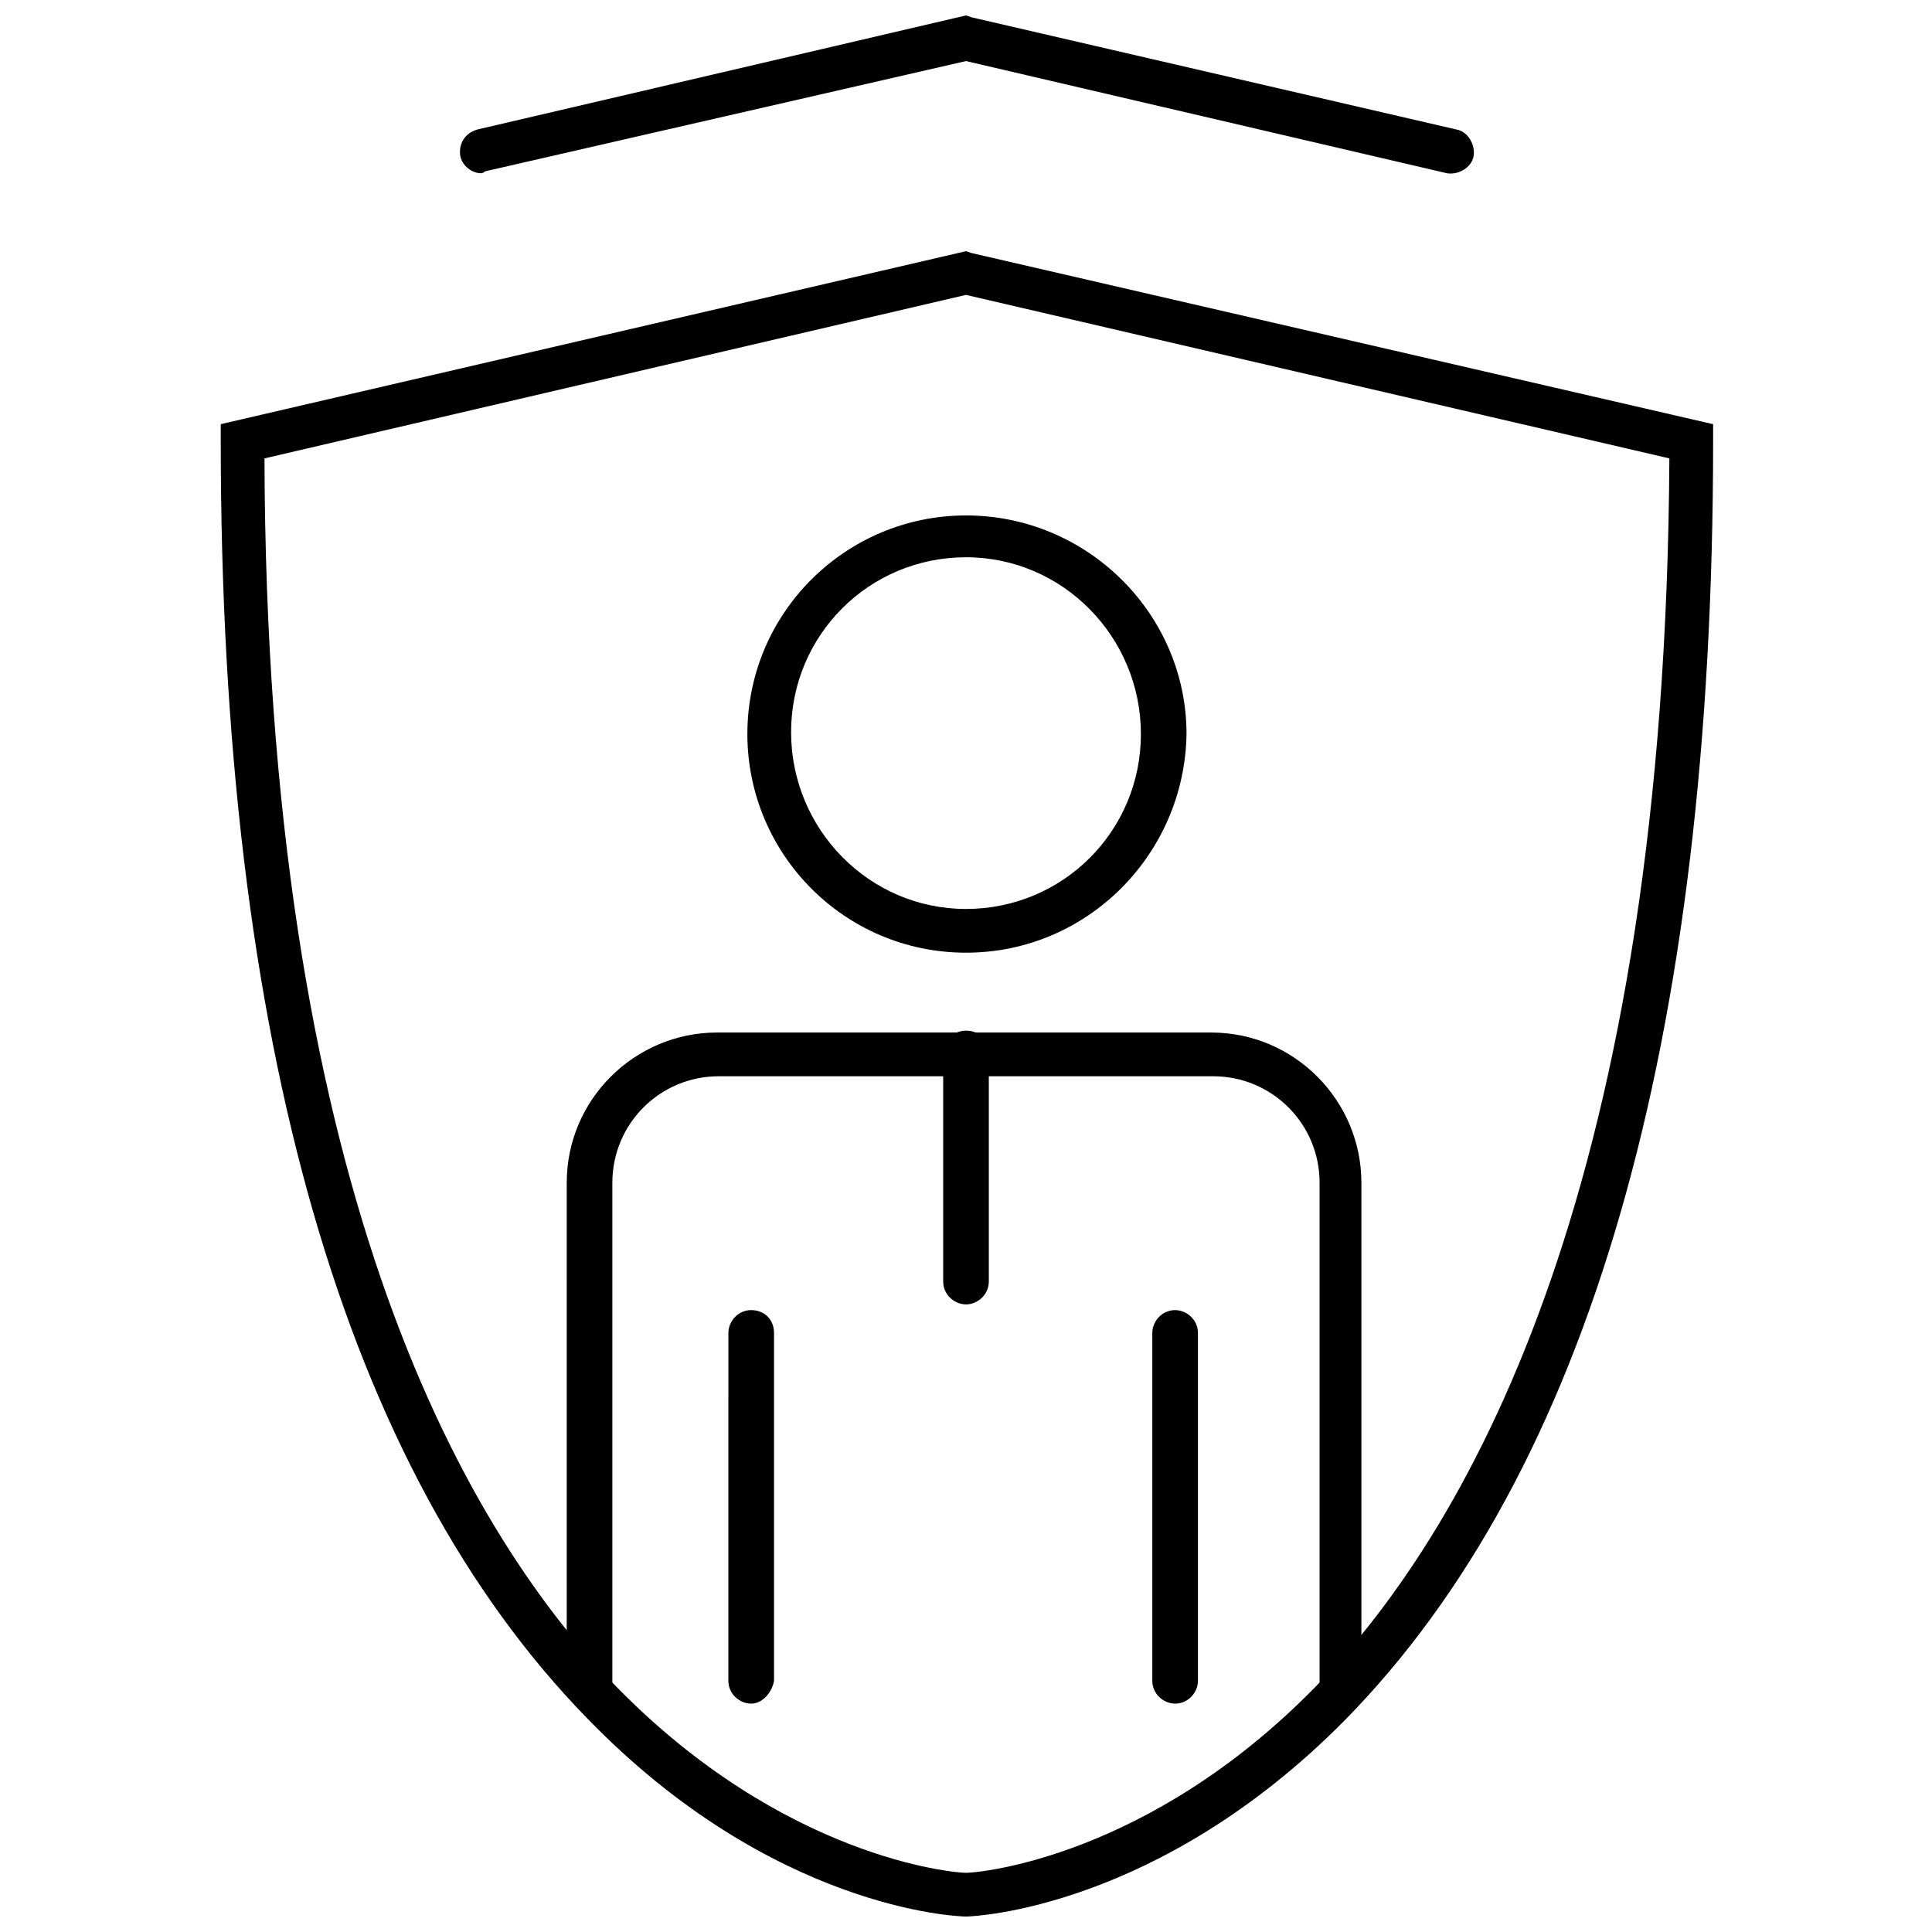
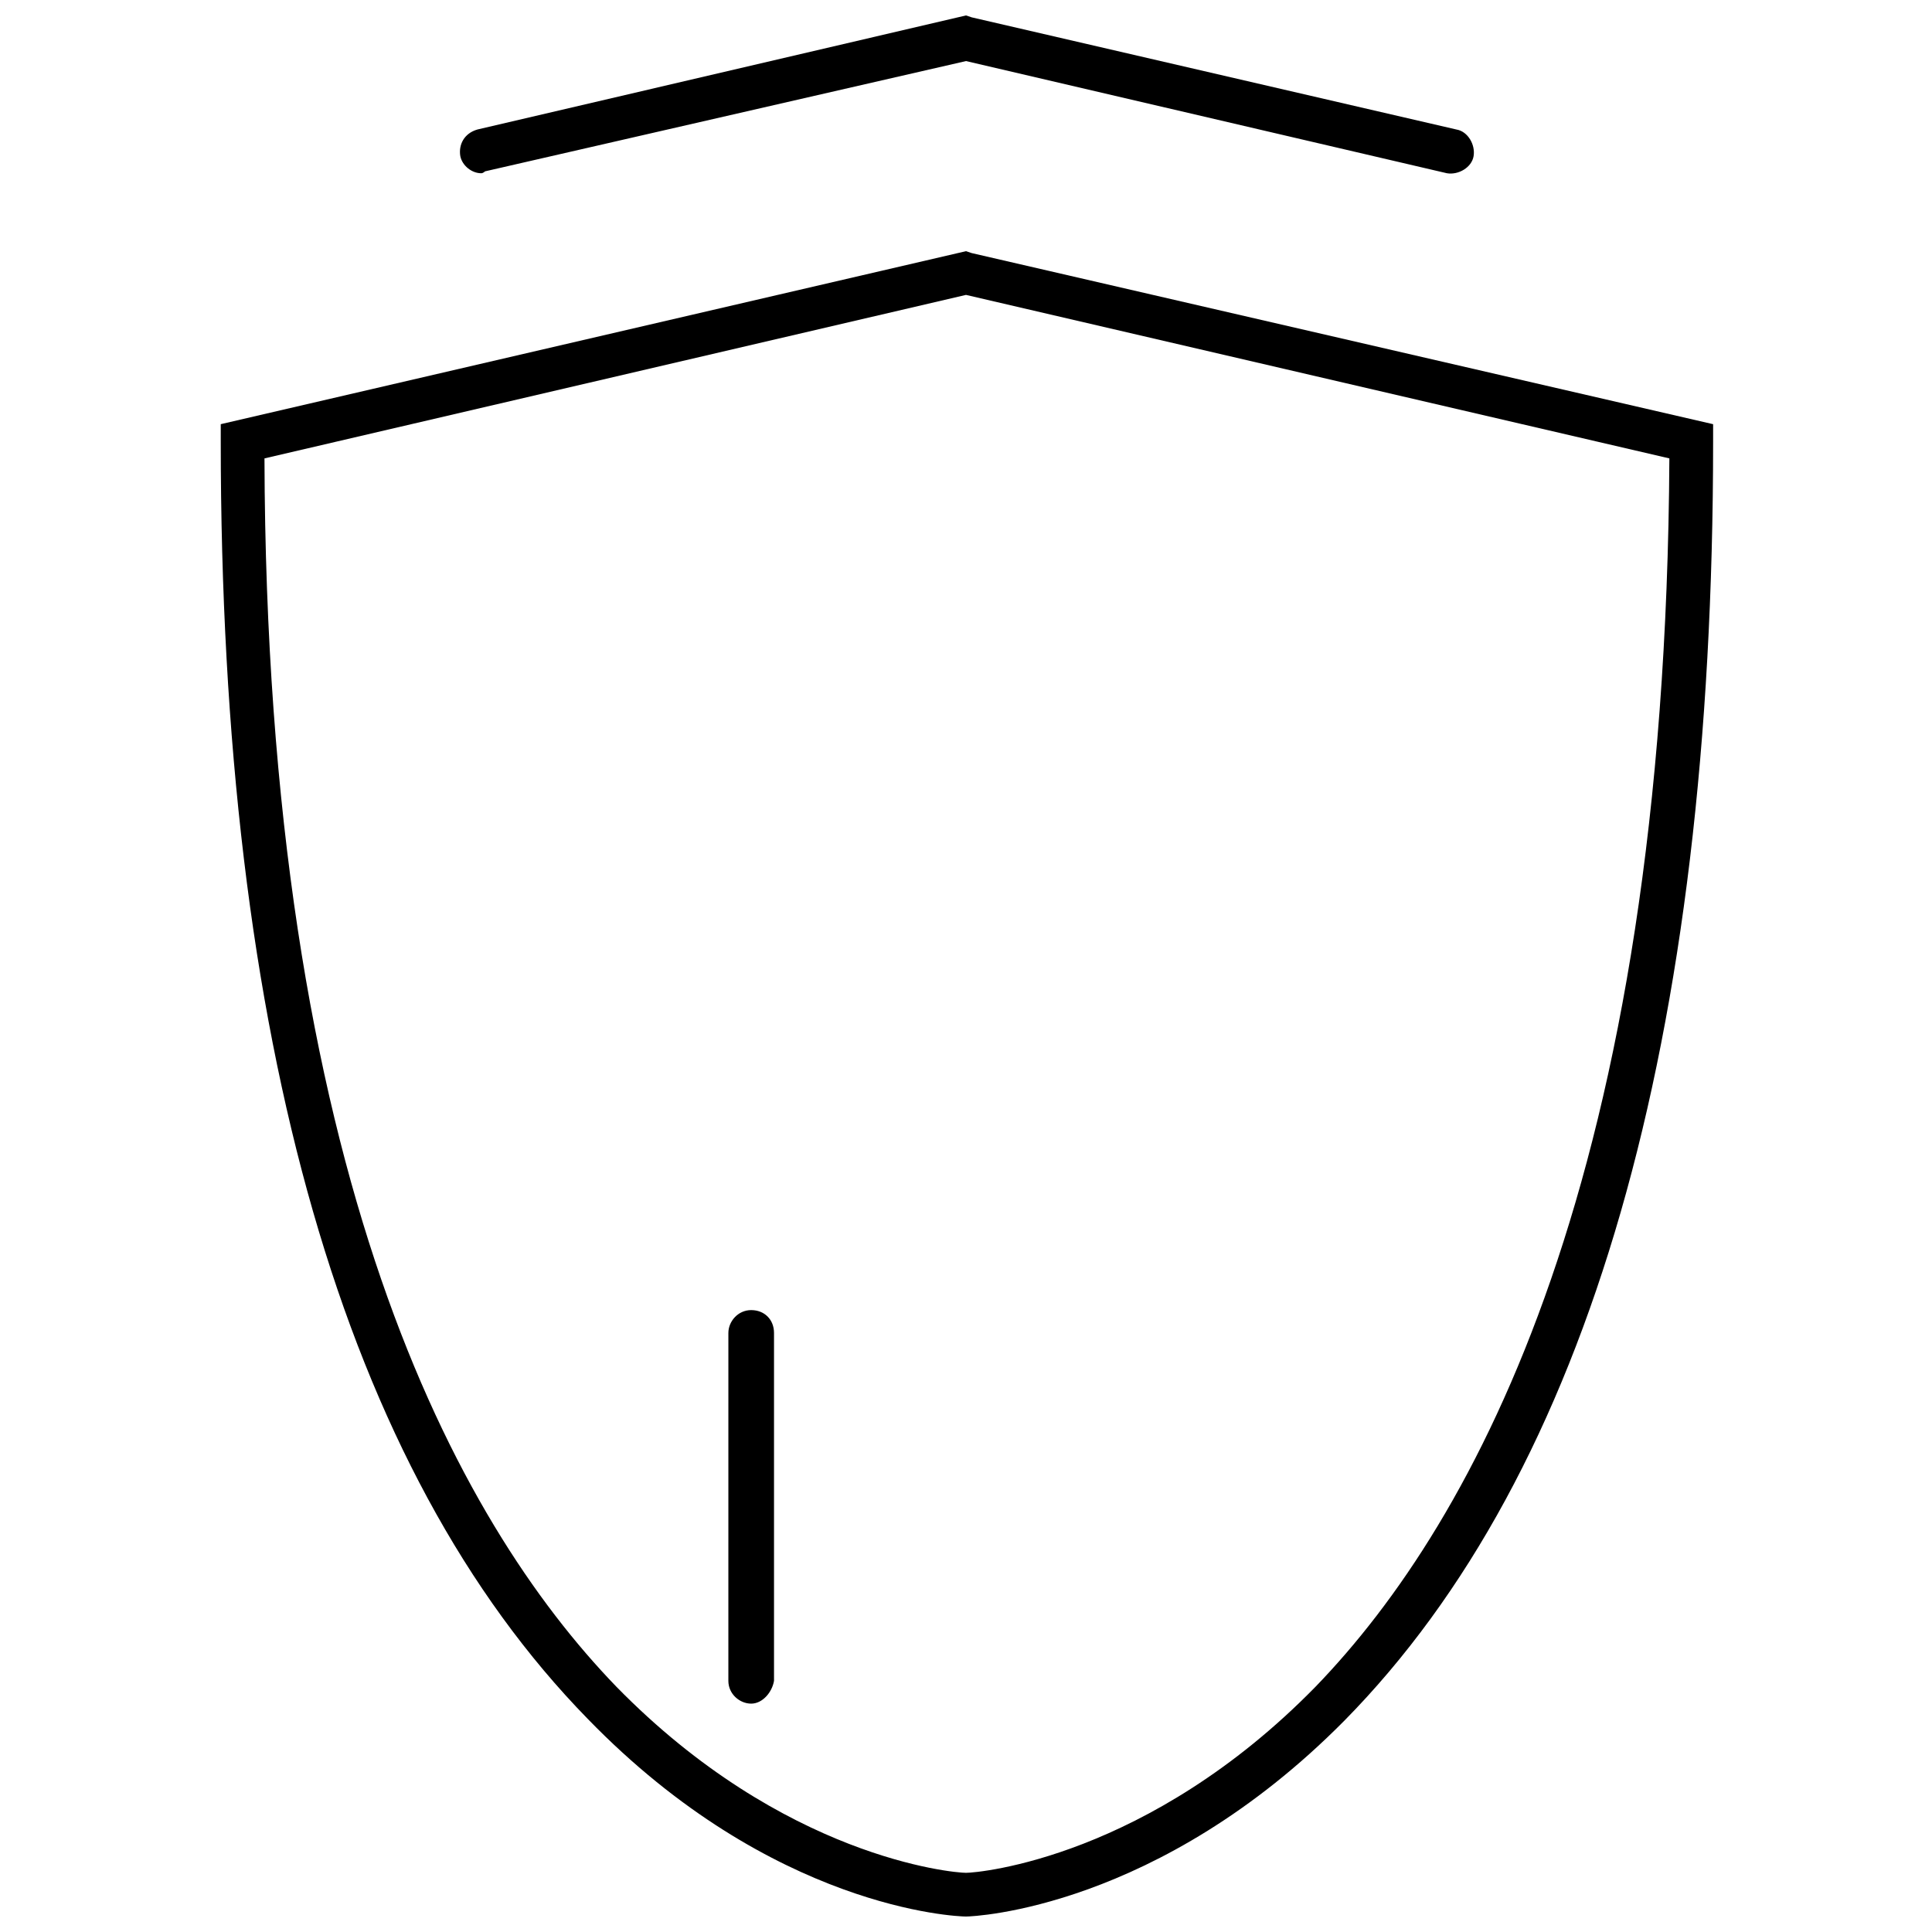
<svg xmlns="http://www.w3.org/2000/svg" width="800px" height="800px" version="1.1" viewBox="144 144 512 512">
  <defs>
    <clipPath id="b">
      <path d="m202 210h396v441.9h-396z" />
    </clipPath>
    <clipPath id="a">
      <path d="m265 148.09h270v41.906h-270z" />
    </clipPath>
  </defs>
-   <path d="m455.42 595.48c-3.023 0-6.047-2.519-6.047-6.047v-92.195c0-3.023 2.519-6.047 6.047-6.047 3.023 0 6.047 2.519 6.047 6.047v92.195c0 3.023-2.519 6.047-6.047 6.047z" />
  <path d="m343.07 595.48c-3.023 0-6.047-2.519-6.047-6.047l0.004-92.195c0-3.023 2.519-6.047 6.047-6.047 3.527 0 6.047 2.519 6.047 6.047v92.195c-0.508 3.023-3.027 6.047-6.051 6.047z" />
-   <path d="m400 396.47c-32.242 0-57.938-26.199-57.938-57.938 0-32.242 26.199-57.938 57.938-57.938 32.242 0 58.441 26.199 58.441 57.938-0.504 31.738-26.199 57.938-58.441 57.938zm0-104.79c-25.695 0-46.352 20.656-46.352 46.352 0 25.691 20.656 46.852 46.352 46.852s46.352-20.656 46.352-46.352c-0.004-25.691-20.66-46.852-46.352-46.852z" />
-   <path d="m499.75 595.48c-3.023 0-6.047-2.519-6.047-6.047v-132c0-15.617-12.594-28.215-28.215-28.215h-130.99c-15.617 0-28.215 12.594-28.215 28.215v132c0 3.023-2.519 6.047-6.047 6.047-3.023 0-6.047-2.519-6.047-6.047l0.004-132c0-22.168 18.137-39.801 39.801-39.801h130.99c22.168 0 39.801 18.137 39.801 39.801v132c0.5 3.019-2.016 6.043-5.039 6.043z" />
-   <path d="m400 489.68c-3.023 0-6.047-2.519-6.047-6.047v-60.457c0-3.023 2.519-6.047 6.047-6.047s6.047 2.519 6.047 6.047v60.457c-0.004 3.527-3.027 6.047-6.047 6.047z" />
  <g clip-path="url(#b)">
    <path d="m400 651.9c-2.519 0-51.387-2.016-100.26-52.395-64.488-66-97.238-179.86-97.238-338.56v-4.535l197.5-45.844 1.512 0.504 196.48 45.344v4.535c0 158.7-32.746 273.07-97.738 339.06-49.375 49.875-98.242 51.891-100.26 51.891zm-185.91-386.42c0.504 189.94 50.883 281.63 93.203 325.46 44.336 45.344 89.176 49.375 92.699 49.375 3.527 0 48.367-4.031 92.699-49.375 42.32-43.832 92.699-135.52 93.707-325.46l-186.4-43.328z" />
  </g>
  <g clip-path="url(#a)">
    <path d="m271.53 189.91c-2.519 0-5.039-2.016-5.543-4.535-0.504-3.023 1.008-6.047 4.535-7.055l129.48-30.227 1.512 0.504 128.47 29.727c3.023 0.504 5.039 4.031 4.535 7.055-0.504 3.023-4.031 5.039-7.055 4.535l-127.46-29.73-127.46 29.223s-0.504 0.504-1.008 0.504z" />
  </g>
</svg>